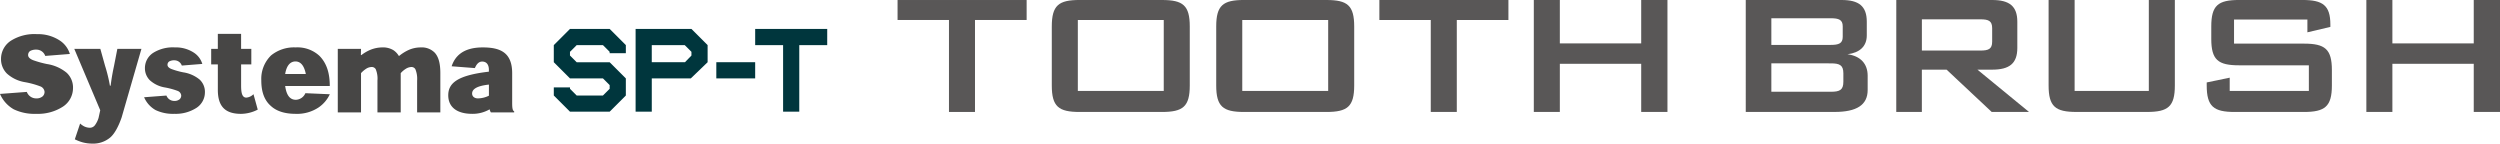
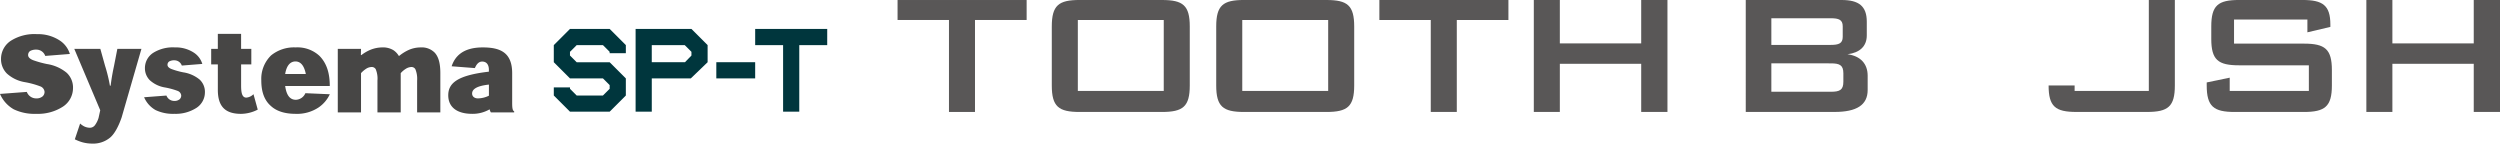
<svg xmlns="http://www.w3.org/2000/svg" width="707.471" height="40.628" viewBox="0 0 707.471 40.628">
  <g transform="translate(-180 -8921)">
    <path d="M134.25,55.388l-4.582,4.578H118.444l-4.582-4.578V53.1h4.582l.008.4,1.887,1.888h7.431l1.9-1.9V52.444l-1.9-1.9h-9.326l-4.582-4.581V41.125l4.582-4.581h11.224l4.582,4.581v2.29h-4.582l-.01-.4-1.888-1.888h-7.431l-1.9,1.9v1.046l1.9,1.9h9.329l4.582,4.581Z" transform="translate(222.857 8892.64)" fill="#00363d" />
    <path d="M151.061,45.965l-4.76,4.581H135.259v9.42h-4.578V36.544h15.8l4.578,4.581Zm-4.578-1.887V43.023l-1.9-1.9h-9.329v4.841h9.4Z" transform="translate(229.188 8892.64)" fill="#00363d" />
    <rect width="10.995" height="4.581" transform="translate(382.71 8938.604)" fill="#00363d" />
    <path d="M175.655,36.544h-20.39v4.581h7.9V59.966h4.579V41.125h7.906Z" transform="translate(238.441 8892.64)" fill="#00363d" />
    <path d="M91.9,58.731V49.745a7.1,7.1,0,0,0-.5-3.239,1.261,1.261,0,0,0-1.13-.615A3.149,3.149,0,0,0,88.7,46.4a6.4,6.4,0,0,0-1.442,1.229v11.1H80.674v-9a6.881,6.881,0,0,0-.5-3.239,1.283,1.283,0,0,0-1.105-.6,2.978,2.978,0,0,0-1.6.5,7.56,7.56,0,0,0-1.444,1.232V58.731H69.448V40.759h6.575l-.04,1.745h.161a11.355,11.355,0,0,1,2.617-1.514,9.16,9.16,0,0,1,3.294-.643,5.608,5.608,0,0,1,3.163.8,4.99,4.99,0,0,1,1.492,1.588h.131a12.26,12.26,0,0,1,2.674-1.672,8.367,8.367,0,0,1,3.415-.714A5.111,5.111,0,0,1,96.942,41.9c.972,1.126,1.529,2.831,1.529,5.741V58.731Z" transform="translate(206.14 8894.071)" fill="#474645" />
    <path d="M104.227,58.731a2.1,2.1,0,0,1-.329-.82h-.107a9.543,9.543,0,0,1-4.817,1.232c-4.553,0-6.813-2.052-6.813-5.244,0-3.43,2.548-5.653,11.5-6.689v-.53c0-1.294-.548-2.33-1.9-2.33-1.1,0-1.668.937-2.067,1.844l-6.575-.508c.863-2.6,2.984-5.339,8.791-5.339,4.926,0,8.34,1.4,8.34,7.292v8.393c0,1.393.1,2.213.567,2.4v.3Zm-.557-7.866c-3.46.377-4.755,1.306-4.755,2.535,0,.808.639,1.371,1.635,1.371a7.206,7.206,0,0,0,3.12-.764Z" transform="translate(214.688 8894.071)" fill="#474645" />
    <path d="M28.674,60.042c-.823,2.4-1.967,4.627-3.252,5.7a7.465,7.465,0,0,1-5.084,1.707,10.511,10.511,0,0,1-2.786-.376,12.31,12.31,0,0,1-2.129-.835l1.5-4.461a5.488,5.488,0,0,0,1.126.793,3.85,3.85,0,0,0,1.632.4,1.8,1.8,0,0,0,1.394-.672,6.64,6.64,0,0,0,1.071-2.132l.471-2.149-7.344-17.37h7.373l1.342,4.81a43.19,43.19,0,0,1,1.365,5.6h.208c.307-2.449.637-4.089.972-5.665l.929-4.746h6.813Z" transform="translate(185.749 8894.184)" fill="#474645" />
    <path d="M40.295,45.482A2.207,2.207,0,0,0,38.2,43.993a2.832,2.832,0,0,0-1.462.322,1.121,1.121,0,0,0-.489.963c0,.551.5.937,1.166,1.2A21.56,21.56,0,0,0,40.7,47.4a9.486,9.486,0,0,1,4.654,2.06,4.746,4.746,0,0,1,1.484,3.591,5.255,5.255,0,0,1-2.347,4.371,10.845,10.845,0,0,1-6.309,1.718,11.444,11.444,0,0,1-5.3-1.058,7.617,7.617,0,0,1-3.255-3.634l6.318-.478a2.358,2.358,0,0,0,2.237,1.521,2.188,2.188,0,0,0,1.5-.478,1.4,1.4,0,0,0,.447-1.086A1.536,1.536,0,0,0,39.1,52.645a20.917,20.917,0,0,0-3.653-.981,8.341,8.341,0,0,1-4.208-2.04,4.75,4.75,0,0,1-1.376-3.438,5.1,5.1,0,0,1,2.5-4.4,10.473,10.473,0,0,1,5.982-1.442,9.3,9.3,0,0,1,5.353,1.48A5.786,5.786,0,0,1,46.1,45.018Z" transform="translate(191.152 8894.071)" fill="#474645" />
    <path d="M12.8,43.781A2.638,2.638,0,0,0,10.3,42a3.464,3.464,0,0,0-1.759.377,1.372,1.372,0,0,0-.586,1.167c0,.647.6,1.111,1.393,1.433a28.243,28.243,0,0,0,3.938,1.1,11.48,11.48,0,0,1,5.594,2.483,5.694,5.694,0,0,1,1.782,4.315,6.289,6.289,0,0,1-2.817,5.232,13,13,0,0,1-7.57,2.062A13.606,13.606,0,0,1,3.9,58.894,9.132,9.132,0,0,1,0,54.535l7.591-.57A2.81,2.81,0,0,0,10.269,55.8a2.627,2.627,0,0,0,1.8-.582,1.688,1.688,0,0,0,.538-1.3,1.82,1.82,0,0,0-1.243-1.535,24.126,24.126,0,0,0-4.377-1.189,10,10,0,0,1-5.047-2.436A5.741,5.741,0,0,1,.289,44.62a6.12,6.12,0,0,1,3-5.265,12.485,12.485,0,0,1,7.164-1.737,11.164,11.164,0,0,1,6.417,1.774,6.893,6.893,0,0,1,2.895,3.835Z" transform="translate(180 8893.044)" fill="#474645" />
    <path d="M45.3,37.562h6.585v4.243h2.893V46.2H51.888v5.986c0,2.139.308,3.412,1.473,3.412a3.2,3.2,0,0,0,2.027-.969l1.207,4.367a10.513,10.513,0,0,1-4.707,1.2c-4.327,0-6.585-1.913-6.585-6.776V46.2H43.42V41.805H45.3Z" transform="translate(196.343 8893.023)" fill="#474645" />
    <path d="M60.479,51.268c.383,2.7,1.389,3.9,3.034,3.9A3.046,3.046,0,0,0,66.2,53.3l6.915.3A9.282,9.282,0,0,1,69.989,57.3a10.983,10.983,0,0,1-6.525,1.844c-2.75,0-5.276-.6-7.038-2.238-1.76-1.529-2.7-3.869-2.7-7.194a9.278,9.278,0,0,1,2.764-7.1,10.265,10.265,0,0,1,6.966-2.266,9.166,9.166,0,0,1,6.695,2.362c2.168,2.171,2.954,5.083,2.954,8.56Zm5.847-3.4c-.5-2.505-1.551-3.551-2.929-3.551-1.361,0-2.5.994-2.918,3.551Z" transform="translate(200.22 8894.071)" fill="#474645" />
    <g transform="translate(434 8921)">
      <path d="M1521.442,65.722h-7.363V39.694h-14.548V34.042h36.526v5.652h-14.615Z" transform="translate(-1499.531 -34.04)" fill="#595757" />
      <path d="M1523.79,34.042h23.329c5.956,0,7.858,1.538,7.858,7.5v16.69c0,5.955-1.9,7.494-7.858,7.494H1523.79c-5.95,0-7.858-1.538-7.858-7.494V41.538c0-5.958,1.908-7.5,7.858-7.5m23.825,5.655H1523.3V59.769h24.312Z" transform="translate(-1472.286 -34.042)" fill="#595757" />
      <path d="M1541.275,34.042h23.33c5.955,0,7.858,1.538,7.858,7.5v16.69c0,5.955-1.9,7.494-7.858,7.494h-23.33c-5.952,0-7.858-1.538-7.858-7.494V41.538c0-5.958,1.906-7.5,7.858-7.5M1565.1,39.7h-24.312V59.769H1565.1Z" transform="translate(-1443.241 -34.042)" fill="#595757" />
      <path d="M1572.679,65.722h-7.366V39.694h-14.546V34.042h36.521v5.652h-14.609Z" transform="translate(-1414.422 -34.04)" fill="#595757" />
      <path d="M1567.19,34.042h7.366V46.325h23.025V34.042h7.429v31.68h-7.429V52.092h-23.025v13.63h-7.366Z" transform="translate(-1387.14 -34.042)" fill="#595757" />
      <path d="M1589.729,34.042h27.129c4.849,0,7.121,1.719,7.121,6.142V44.05c0,3.068-1.961,4.91-5.462,5.343,3.682.487,5.711,2.7,5.711,6.075v4.05c0,4.236-3.135,6.2-9.333,6.2h-25.165Zm7.243,17.928v8.039h16.815c2.524,0,3.564-.49,3.564-2.818V54.8c0-2.334-1.04-2.826-3.564-2.826Zm0-12.768v7.547h16.815c2.275,0,3.383-.423,3.383-2.27v-3c0-1.844-1.108-2.273-3.383-2.273Z" transform="translate(-1349.701 -34.042)" fill="#595757" />
-       <path d="M1605.738,34.042h27.132c4.851,0,7.119,1.722,7.119,6.142v7.43c0,4.417-2.268,6.139-7.119,6.139H1628.7L1643.3,65.725h-10.559l-12.768-11.972h-7V65.725h-7.243Zm7.243,5.468v8.837h16.573c2.273,0,3.315-.431,3.315-2.515V42.025c0-2.086-1.042-2.515-3.315-2.515Z" transform="translate(-1323.11 -34.042)" fill="#595757" />
-       <path d="M1629.3,59.766h21V34.042h7.366V58.228c0,5.955-1.9,7.494-7.858,7.494h-20.01c-5.957,0-7.856-1.538-7.856-7.494V34.042h7.363Z" transform="translate(-1296.209 -34.042)" fill="#595757" />
+       <path d="M1629.3,59.766h21V34.042h7.366V58.228c0,5.955-1.9,7.494-7.858,7.494h-20.01c-5.957,0-7.856-1.538-7.856-7.494h7.363Z" transform="translate(-1296.209 -34.042)" fill="#595757" />
      <path d="M1646.482,39.569v6.818h19.77c5.954,0,7.919,1.527,7.919,7.483v4.356c0,5.955-1.965,7.5-7.919,7.5h-19.583c-5.951,0-7.919-1.541-7.919-7.5v-.854l6.506-1.349v3.744h22.4V52.523H1647.9c-5.95,0-7.858-1.535-7.858-7.491v-3.5c0-5.955,1.908-7.494,7.858-7.494h17.984c5.654,0,7.858,1.477,7.858,6.94v.676l-6.5,1.533V39.569Z" transform="translate(-1268.276 -34.042)" fill="#595757" />
      <path d="M1655.727,34.042h7.366V46.325h23.024V34.042h7.43v31.68h-7.43V52.092h-23.024v13.63h-7.366Z" transform="translate(-1240.076 -34.042)" fill="#595757" />
    </g>
  </g>
</svg>